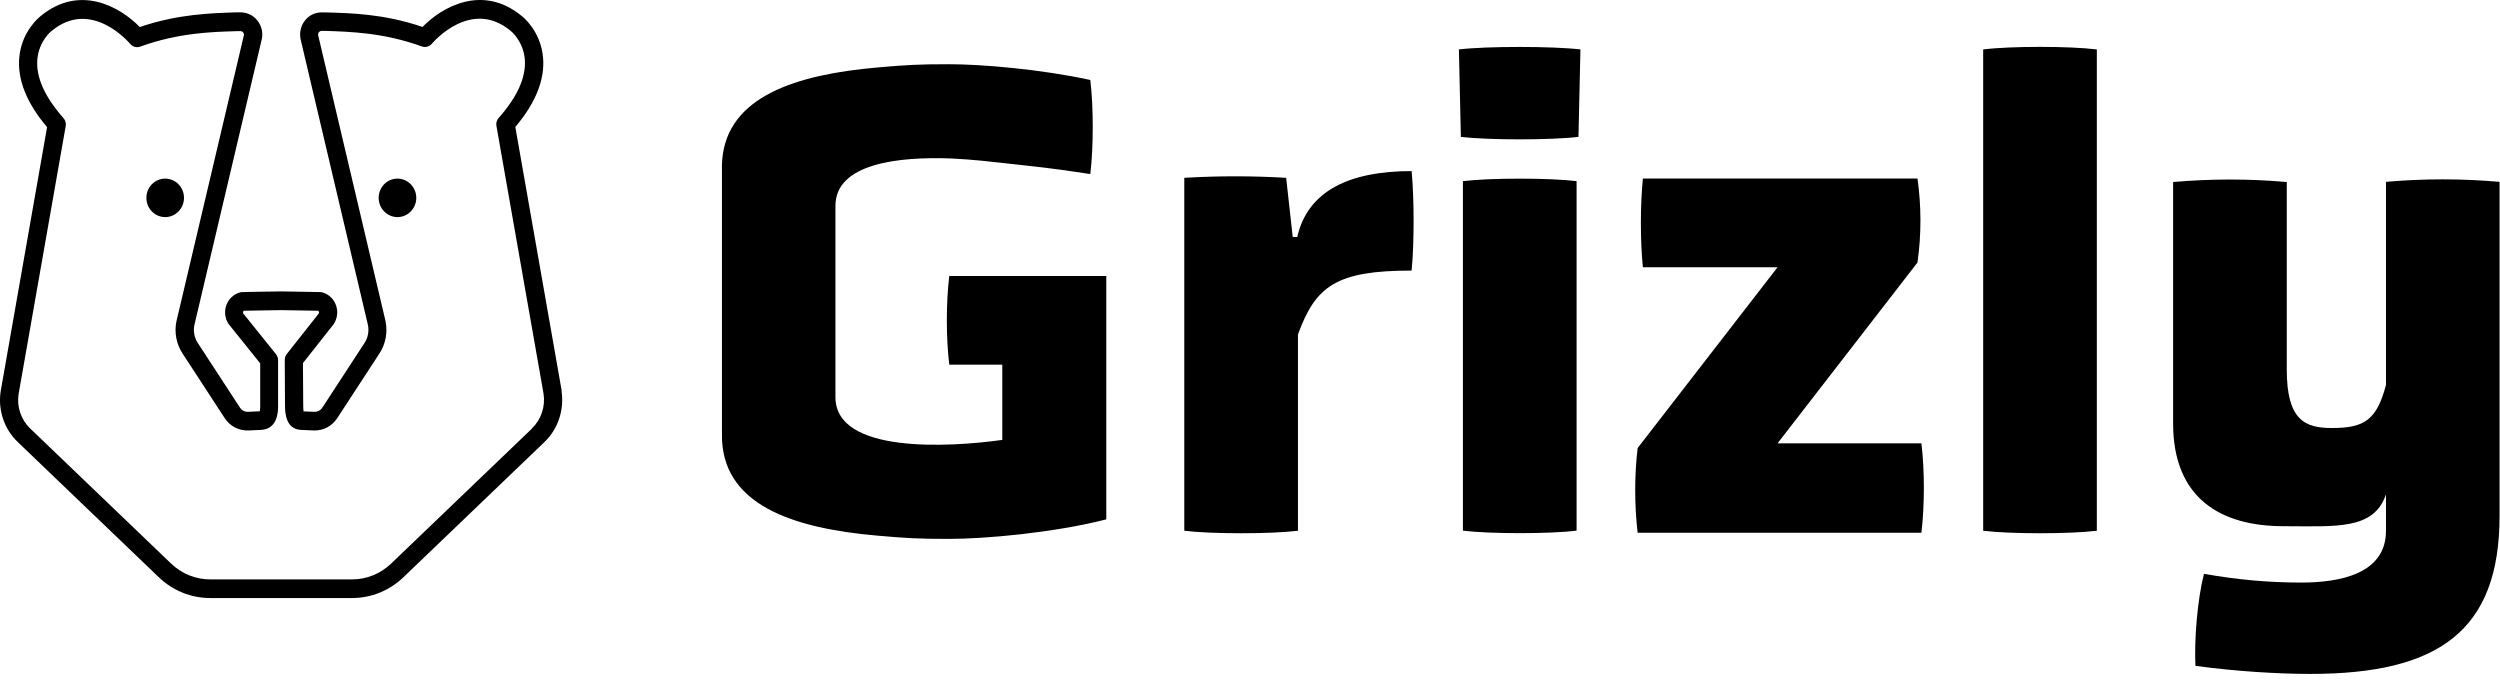
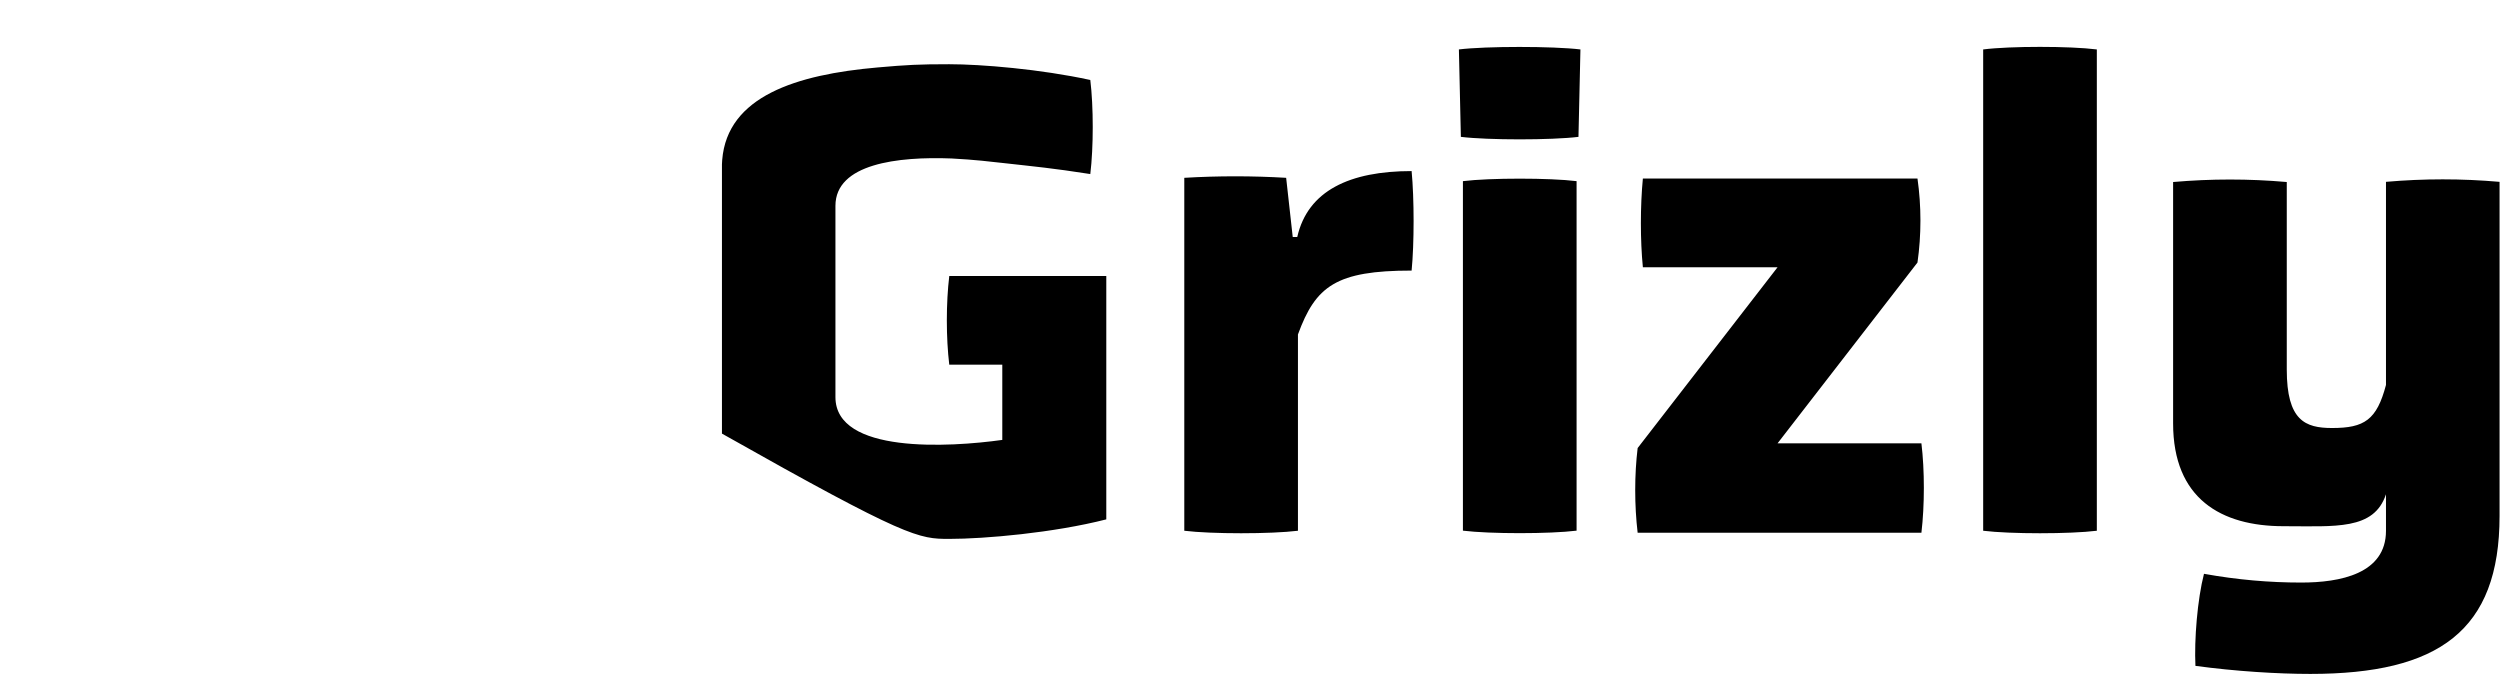
<svg xmlns="http://www.w3.org/2000/svg" width="693" height="190" viewBox="0 0 693 190" fill="none">
-   <path d="M155.696 108.287L142.847 35.197C148.513 28.502 151.097 22 150.528 15.863C149.864 8.561 144.885 4.632 144.743 4.534C133.838 -4.538 122.553 1.89 117.124 7.47C106.527 3.855 97.447 3.637 90.311 3.443H89.387C87.514 3.346 85.784 4.146 84.598 5.602C83.413 7.057 82.939 8.949 83.318 10.842L101.999 90.117C102.331 91.816 101.999 93.611 101.051 95.066L89.339 113.017C88.865 113.769 88.059 114.182 87.182 114.157L84.147 114.036C84.076 113.551 84.053 112.823 84.053 112.508L83.982 100.645L92.421 89.948C92.421 89.948 92.516 89.802 92.564 89.729C93.536 88.201 93.749 86.333 93.133 84.611C92.516 82.888 91.189 81.603 89.482 81.093C89.268 81.021 89.031 80.996 88.818 80.972C88.462 80.972 79.833 80.778 77.936 80.778C76.206 80.778 67.434 80.948 67.078 80.972C66.841 80.972 66.628 81.021 66.391 81.093C64.684 81.627 63.333 82.913 62.74 84.611C62.124 86.333 62.337 88.201 63.309 89.729C63.356 89.802 63.404 89.875 63.475 89.948L72.128 100.718V112.823C72.128 113.454 72.057 113.793 72.01 114.012L68.714 114.157C67.813 114.182 67.031 113.769 66.533 113.017L54.822 95.066C53.874 93.611 53.542 91.816 53.874 90.142L72.578 10.817C72.958 8.949 72.484 7.057 71.275 5.602C70.089 4.146 68.311 3.37 66.486 3.419H65.561C58.425 3.661 49.346 3.88 38.748 7.494C33.319 1.915 22.058 -4.514 11.201 4.51C10.987 4.68 6.009 8.61 5.345 15.912C4.776 22.049 7.384 28.55 13.05 35.245L0.2 108.384C-0.629 113.624 1.149 118.936 4.942 122.551L43.988 159.981C47.876 163.717 52.949 165.779 58.283 165.779H97.566C102.9 165.779 107.973 163.717 111.861 159.981L150.907 122.551C154.7 118.912 156.455 113.624 155.648 108.335M147.469 118.791L108.424 156.221C105.46 159.059 101.62 160.612 97.566 160.612H58.283C54.229 160.612 50.388 159.059 47.425 156.221L8.379 118.791C5.819 116.34 4.61 112.75 5.155 109.233L18.218 34.93C18.36 34.154 18.123 33.329 17.602 32.747C12.386 26.852 9.944 21.394 10.347 16.494C10.774 11.448 14.093 8.731 14.306 8.586C25.212 -0.487 35.666 11.666 36.093 12.176C36.781 12.976 37.871 13.292 38.843 12.928C49.559 9.071 58.591 8.852 65.68 8.634H66.604C67.007 8.586 67.268 8.828 67.386 8.974C67.505 9.119 67.695 9.41 67.6 9.799L48.895 89.123C48.279 92.155 48.895 95.381 50.578 97.953L62.289 115.904C63.736 118.136 66.225 119.421 68.833 119.324L72.223 119.179C74.38 119.106 76.988 117.966 77.083 112.92V99.821C77.083 99.214 76.87 98.656 76.514 98.195L67.41 86.867C67.339 86.697 67.363 86.527 67.41 86.406C67.434 86.309 67.505 86.212 67.6 86.139C69.497 86.091 76.443 85.969 77.889 85.969C79.501 85.969 86.305 86.115 88.202 86.139C88.296 86.212 88.367 86.333 88.391 86.406C88.438 86.527 88.462 86.697 88.391 86.867L79.501 98.123C79.145 98.584 78.932 99.166 78.932 99.748L79.003 112.58C79.05 114.352 79.145 119.033 83.555 119.179L86.969 119.324C89.6 119.421 92.042 118.136 93.488 115.904L105.2 97.953C106.883 95.381 107.499 92.155 106.883 89.074L88.202 9.799C88.107 9.362 88.296 9.071 88.415 8.925C88.534 8.78 88.77 8.537 89.197 8.561H90.122C97.21 8.804 106.243 9.022 116.958 12.879C117.93 13.219 119.021 12.928 119.708 12.127C120.159 11.594 130.614 -0.535 141.566 8.561C141.709 8.683 145.051 11.4 145.478 16.445C145.881 21.345 143.439 26.828 138.224 32.698C137.702 33.28 137.465 34.105 137.607 34.882L150.67 109.136C151.215 112.677 150.03 116.268 147.469 118.742M51.005 54.846C51.005 51.887 48.658 49.509 45.789 49.509C42.921 49.509 40.574 51.911 40.574 54.846C40.574 57.781 42.921 60.183 45.789 60.183C48.658 60.183 51.005 57.781 51.005 54.846ZM110.178 49.509C107.286 49.509 104.963 51.911 104.963 54.846C104.963 57.781 107.31 60.183 110.178 60.183C113.047 60.183 115.394 57.781 115.394 54.846C115.394 51.911 113.047 49.509 110.178 49.509Z" fill="black" />
-   <path d="M405.521 50.213V147.1C412.992 148.022 429.561 148.022 437.028 147.1V50.213C429.561 49.291 412.992 49.291 405.521 50.213ZM359.624 65.689H358.344L356.521 49.291C347.061 48.733 337.767 48.733 328.285 49.291V147.124C335.754 148.046 352.323 148.046 359.79 147.124V92.713C364.697 79.298 370.364 75.004 391.3 75.004C392.033 67.557 392.033 55.064 391.3 47.423C374.181 47.423 362.519 52.833 359.601 65.689M404.407 13.704L404.954 37.938C412.422 38.86 430.085 38.86 437.552 37.938L438.096 13.704C430.44 12.782 411.878 12.782 404.407 13.704ZM263.09 101.082H277.836V121.944C263.09 124.006 231.583 125.85 231.583 110.082V57.054C231.583 45.385 248.842 43.347 263.801 43.93C270.036 44.245 275.276 44.876 277.409 45.119C277.552 45.119 277.717 45.167 277.86 45.167C286.963 46.186 291.657 46.598 302.231 48.248C303.132 40.8 303.132 29.617 302.231 22.17C288.409 19.162 271.98 17.804 263.114 17.804C254.698 17.804 251.474 17.974 243.224 18.701C220.797 20.666 201.617 26.682 200.195 44.318C200.195 44.439 200.195 44.585 200.171 44.706C200.171 44.997 200.147 45.264 200.124 45.579C200.124 46.04 200.1 46.525 200.124 47.01V120.197C199.768 139.919 219.73 146.445 243.247 148.483C251.497 149.21 254.721 149.38 263.137 149.38C272.976 149.38 292.084 147.706 306.664 143.97V76.509H263.137C262.237 83.956 262.237 93.659 263.137 101.106M661.394 50.431V106.71C658.834 116.413 655.396 118.645 646.46 118.645C638.989 118.645 633.893 116.583 633.893 102.441V50.455C623.346 49.533 612.96 49.533 602.386 50.455V117.359C602.386 138.221 615.686 145.863 632.995 145.863C647.382 145.863 658.075 147.027 661.394 137.008V147.148C661.394 159.083 648.638 161.485 637.902 161.485C629.151 161.485 620.239 160.733 610.945 159.059C609.121 166.142 608.219 177.326 608.574 184.579C619.668 186.083 631.333 186.81 640.438 186.81C675.951 186.81 692.878 174.876 692.878 143.025V50.407C682.304 49.485 671.945 49.485 661.371 50.407M492.74 122.89L531.525 72.773C532.616 65.131 532.616 57.126 531.525 49.485H455.404C454.668 57.126 454.668 66.635 455.404 74.083H492.74L453.955 124.2C453.057 131.647 453.057 140.041 453.955 147.682H532.616C533.518 140.041 533.518 130.362 532.616 122.89H492.74ZM549.735 13.704V147.124C557.202 148.046 573.771 148.046 581.242 147.124V13.704C573.771 12.758 557.202 12.758 549.735 13.704Z" fill="black" />
+   <path d="M405.521 50.213V147.1C412.992 148.022 429.561 148.022 437.028 147.1V50.213C429.561 49.291 412.992 49.291 405.521 50.213ZM359.624 65.689H358.344L356.521 49.291C347.061 48.733 337.767 48.733 328.285 49.291V147.124C335.754 148.046 352.323 148.046 359.79 147.124V92.713C364.697 79.298 370.364 75.004 391.3 75.004C392.033 67.557 392.033 55.064 391.3 47.423C374.181 47.423 362.519 52.833 359.601 65.689M404.407 13.704L404.954 37.938C412.422 38.86 430.085 38.86 437.552 37.938L438.096 13.704C430.44 12.782 411.878 12.782 404.407 13.704ZM263.09 101.082H277.836V121.944C263.09 124.006 231.583 125.85 231.583 110.082V57.054C231.583 45.385 248.842 43.347 263.801 43.93C270.036 44.245 275.276 44.876 277.409 45.119C277.552 45.119 277.717 45.167 277.86 45.167C286.963 46.186 291.657 46.598 302.231 48.248C303.132 40.8 303.132 29.617 302.231 22.17C288.409 19.162 271.98 17.804 263.114 17.804C254.698 17.804 251.474 17.974 243.224 18.701C220.797 20.666 201.617 26.682 200.195 44.318C200.195 44.439 200.195 44.585 200.171 44.706C200.171 44.997 200.147 45.264 200.124 45.579C200.124 46.04 200.1 46.525 200.124 47.01V120.197C251.497 149.21 254.721 149.38 263.137 149.38C272.976 149.38 292.084 147.706 306.664 143.97V76.509H263.137C262.237 83.956 262.237 93.659 263.137 101.106M661.394 50.431V106.71C658.834 116.413 655.396 118.645 646.46 118.645C638.989 118.645 633.893 116.583 633.893 102.441V50.455C623.346 49.533 612.96 49.533 602.386 50.455V117.359C602.386 138.221 615.686 145.863 632.995 145.863C647.382 145.863 658.075 147.027 661.394 137.008V147.148C661.394 159.083 648.638 161.485 637.902 161.485C629.151 161.485 620.239 160.733 610.945 159.059C609.121 166.142 608.219 177.326 608.574 184.579C619.668 186.083 631.333 186.81 640.438 186.81C675.951 186.81 692.878 174.876 692.878 143.025V50.407C682.304 49.485 671.945 49.485 661.371 50.407M492.74 122.89L531.525 72.773C532.616 65.131 532.616 57.126 531.525 49.485H455.404C454.668 57.126 454.668 66.635 455.404 74.083H492.74L453.955 124.2C453.057 131.647 453.057 140.041 453.955 147.682H532.616C533.518 140.041 533.518 130.362 532.616 122.89H492.74ZM549.735 13.704V147.124C557.202 148.046 573.771 148.046 581.242 147.124V13.704C573.771 12.758 557.202 12.758 549.735 13.704Z" fill="black" />
</svg>